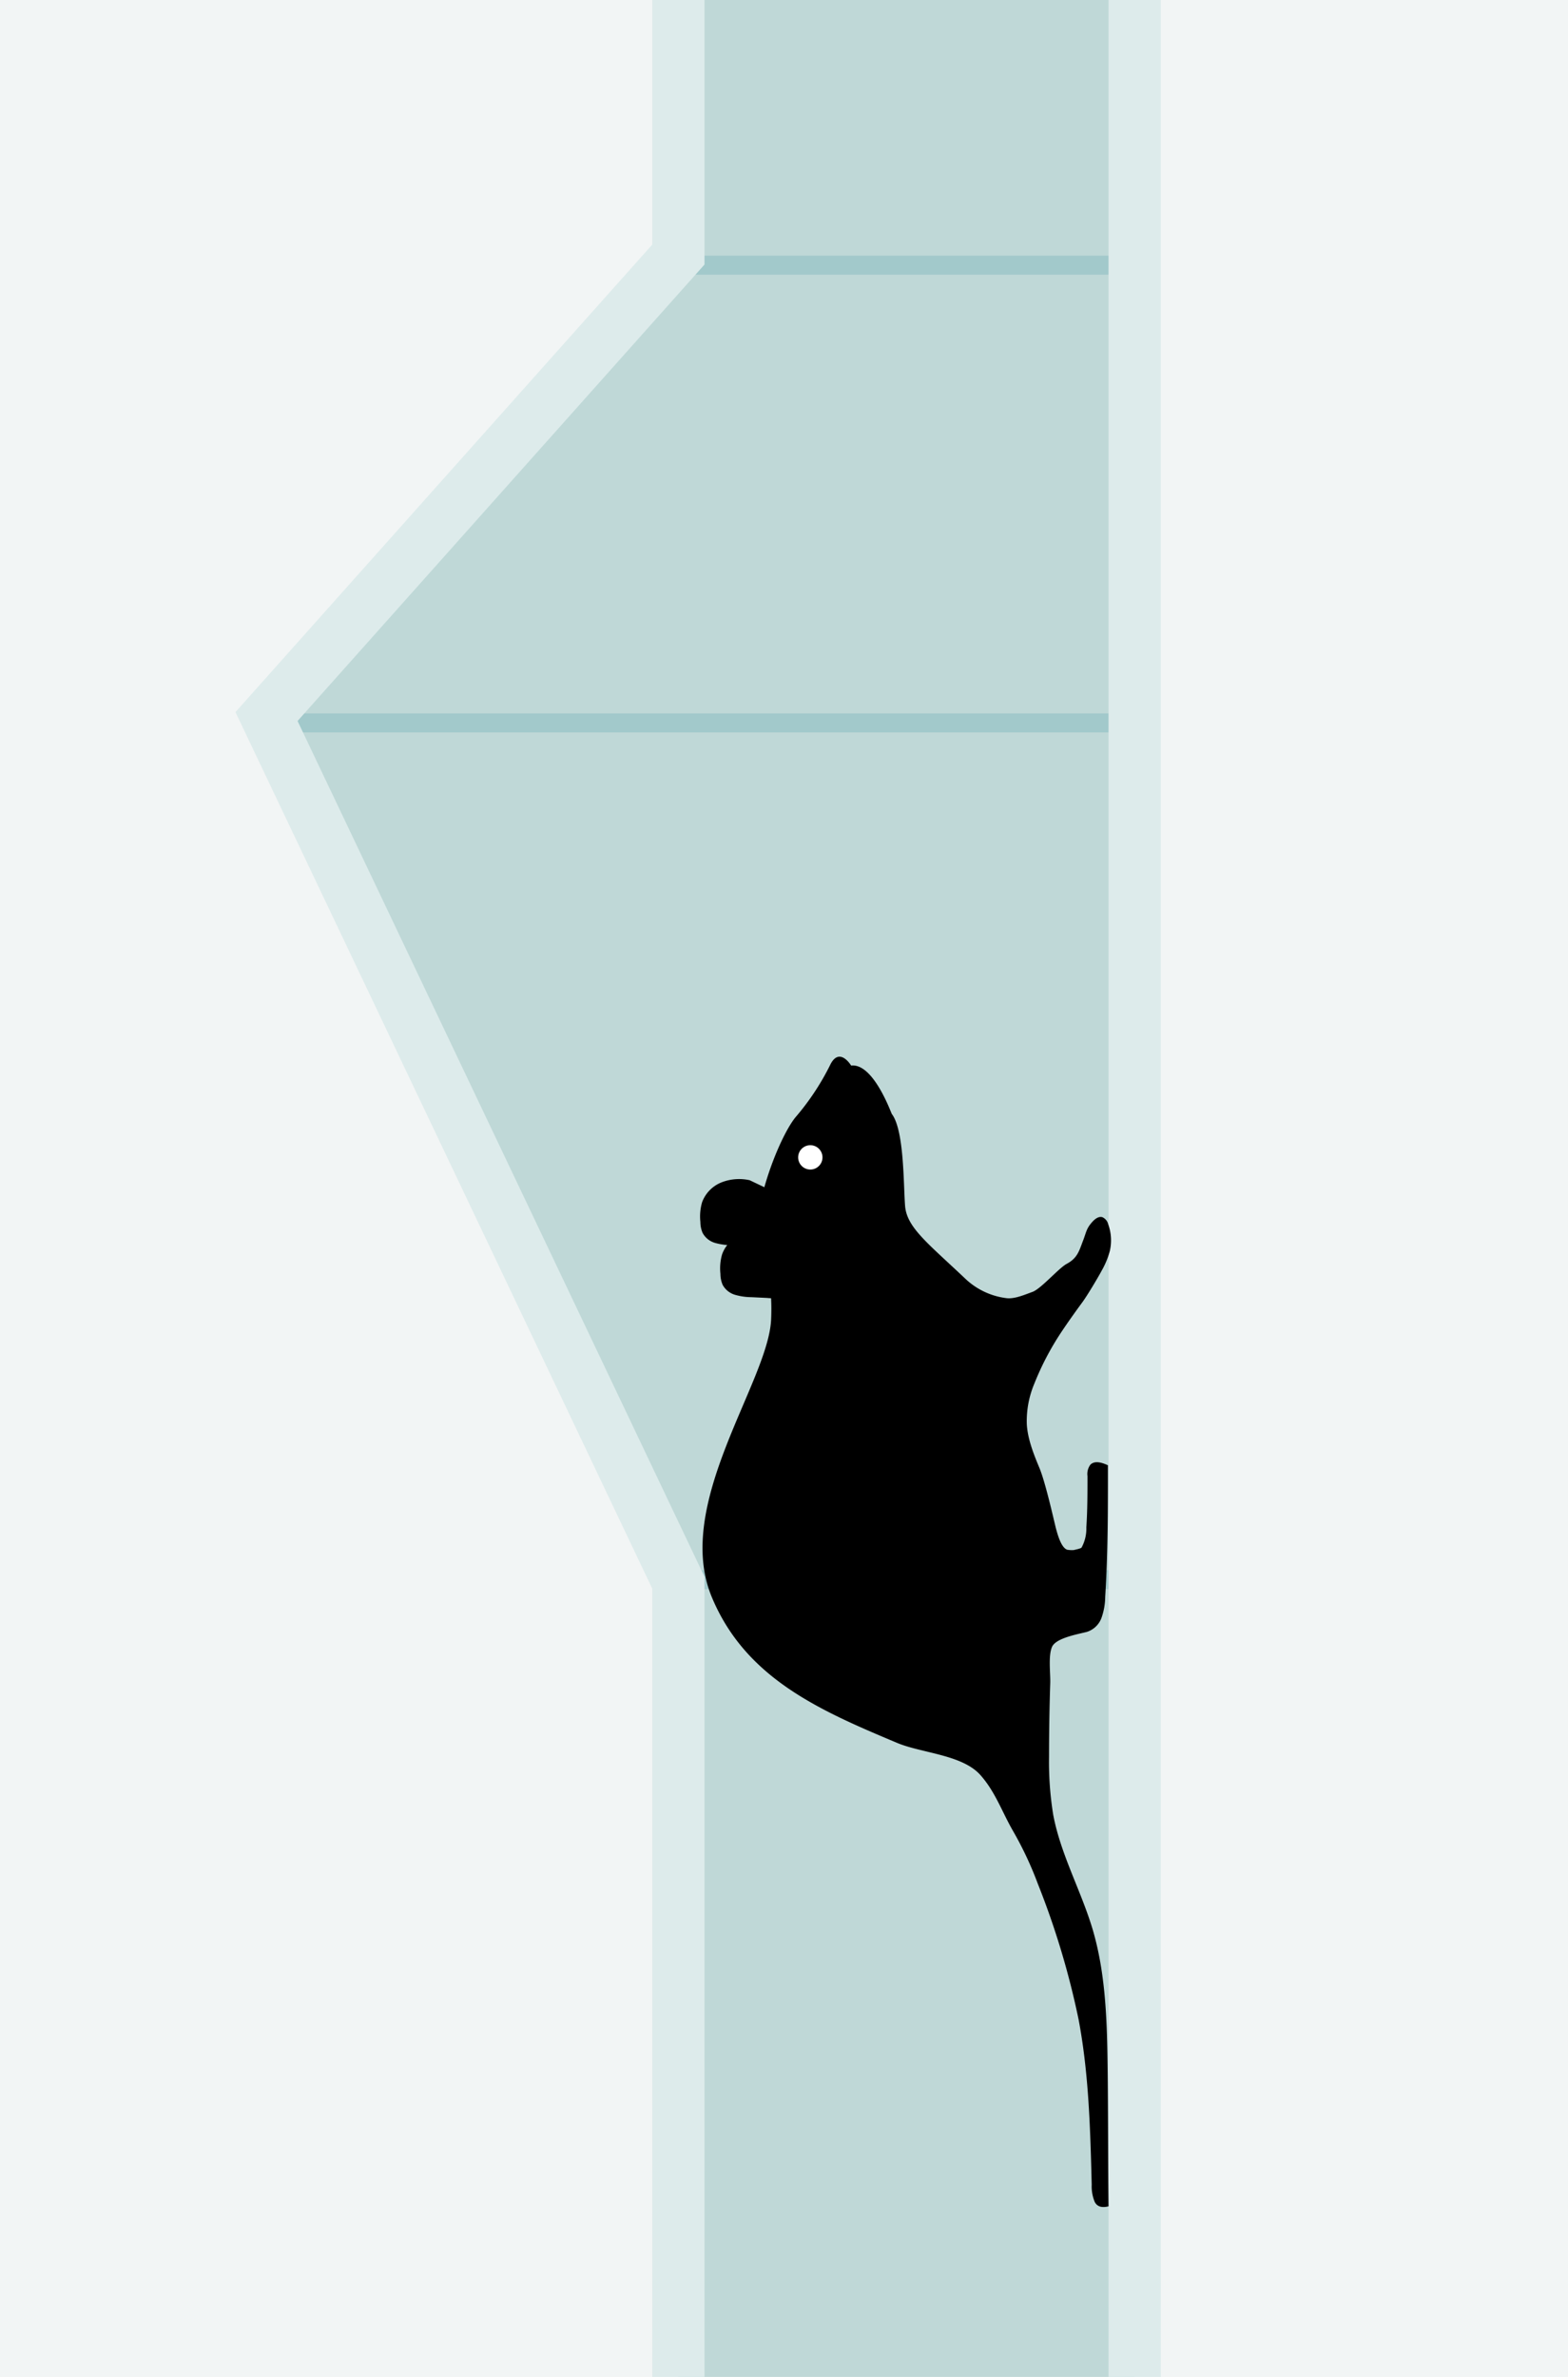
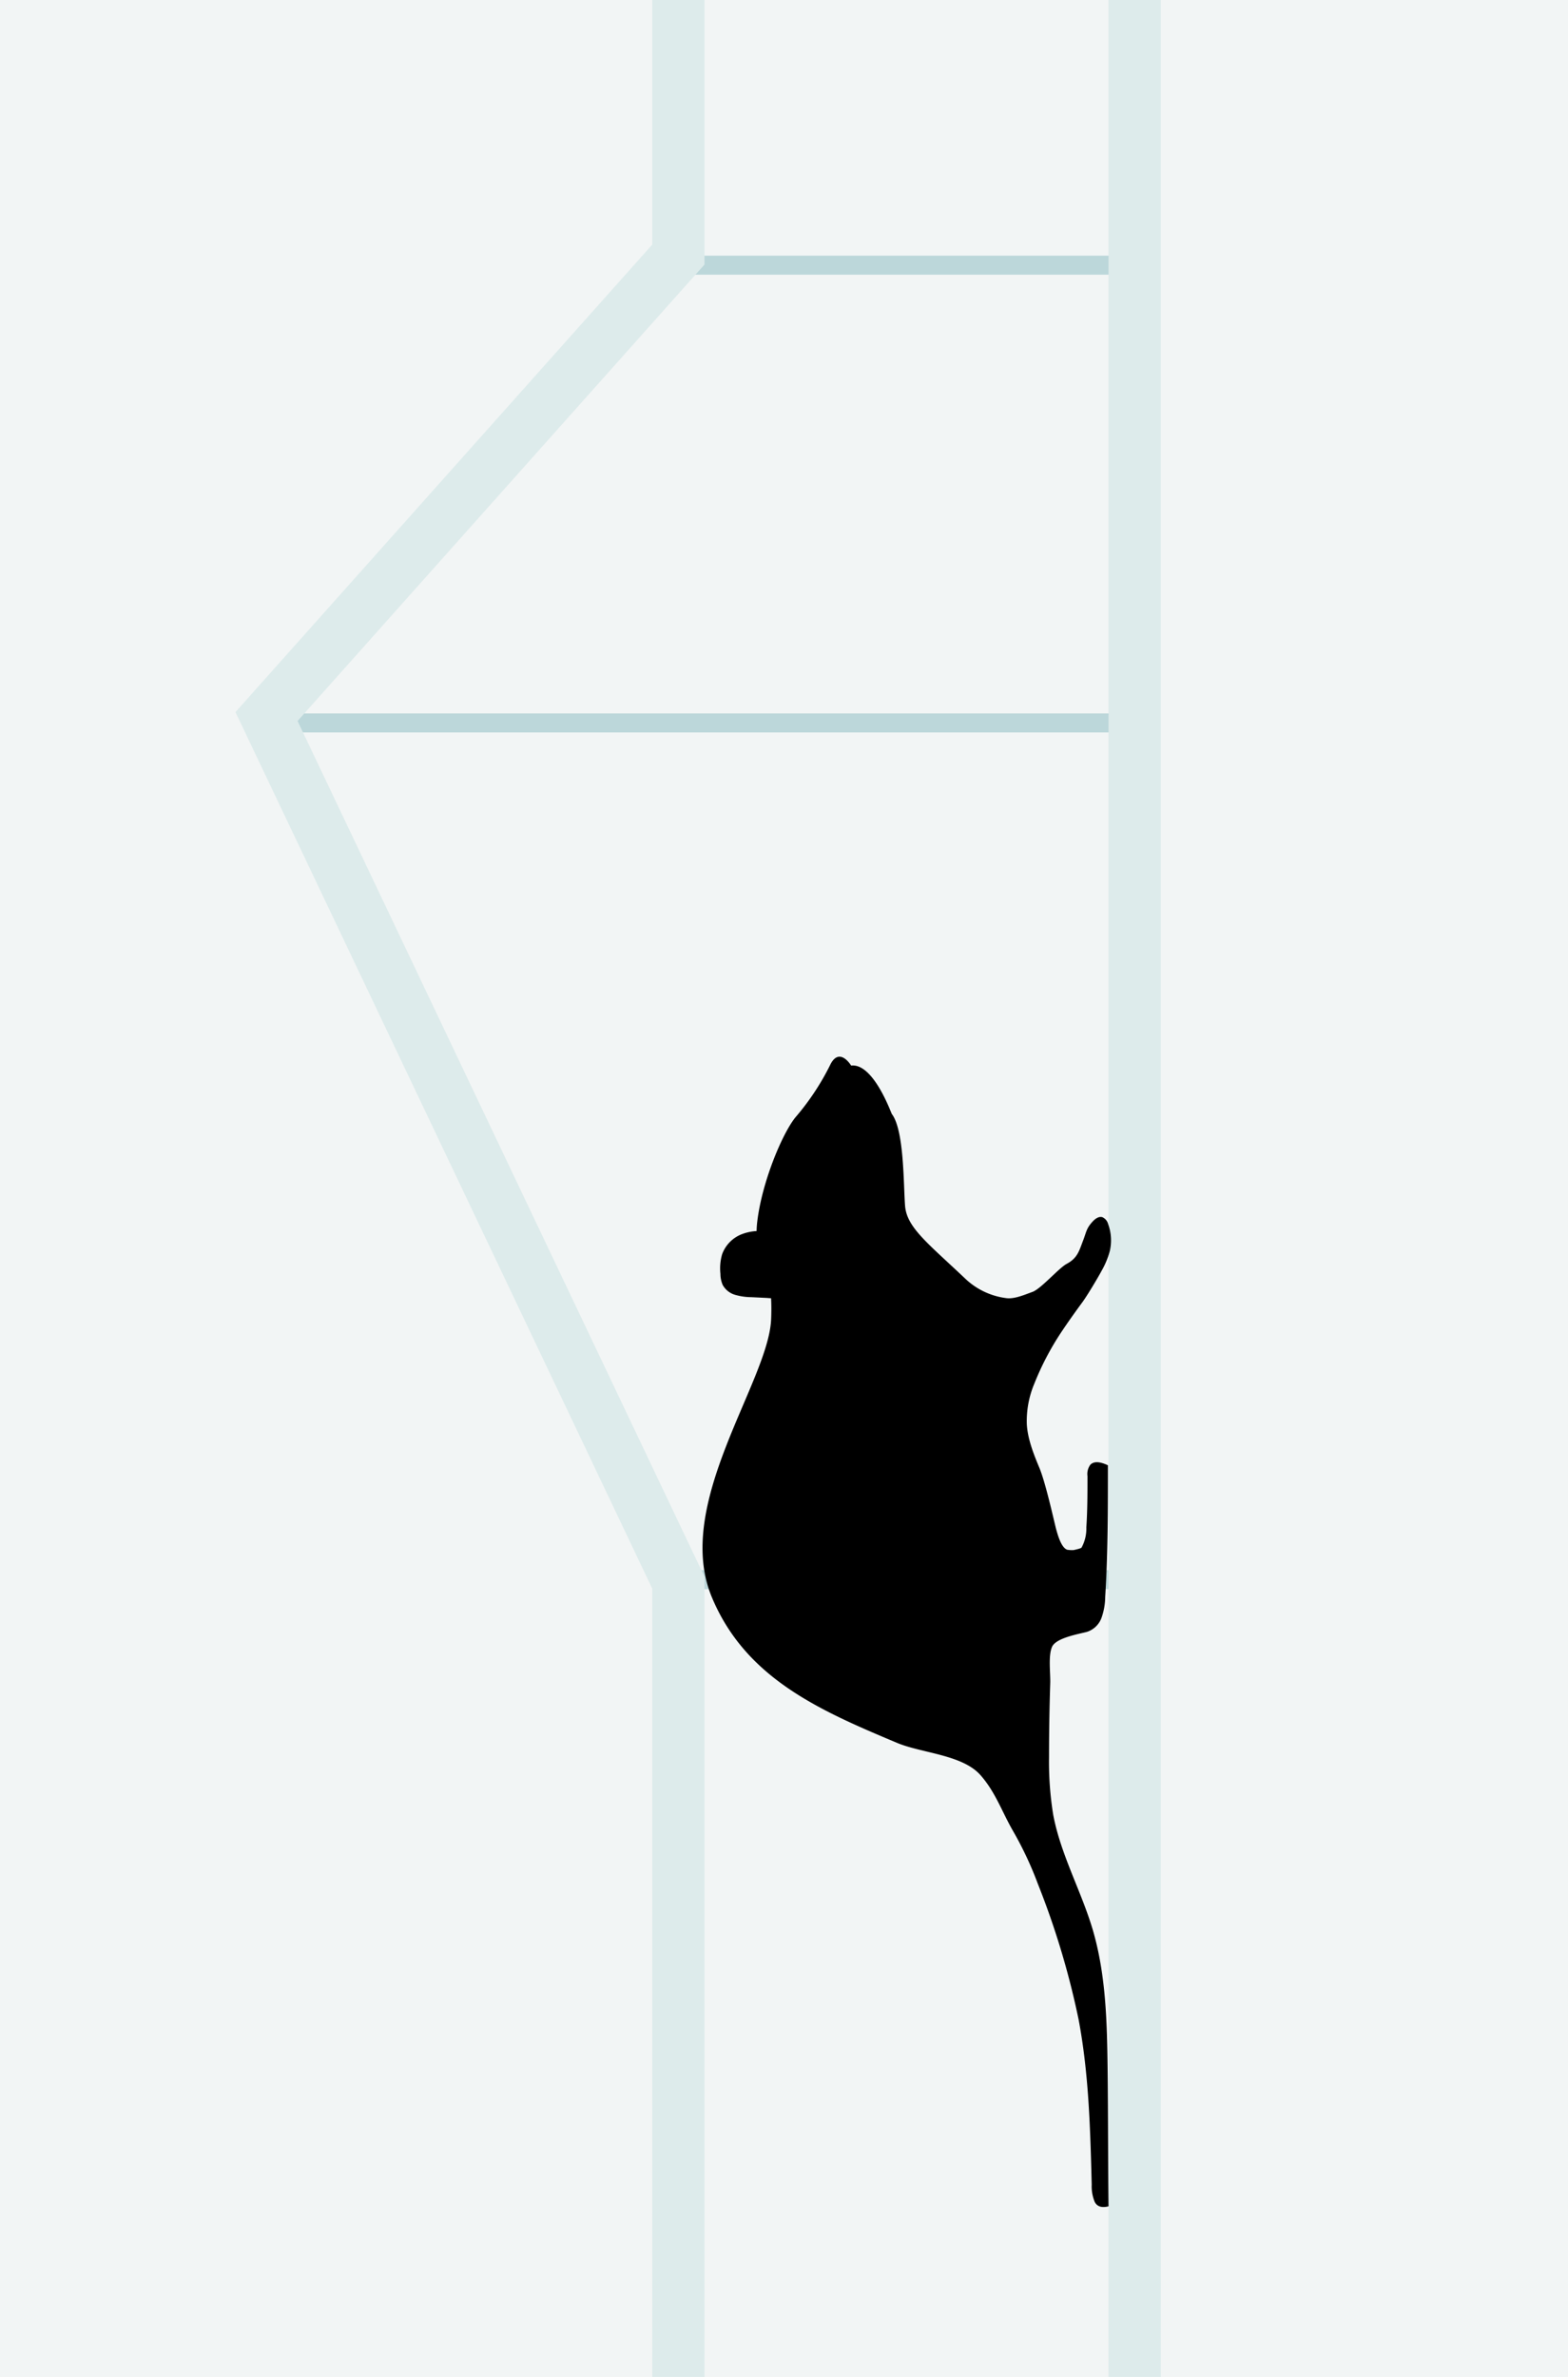
<svg xmlns="http://www.w3.org/2000/svg" viewBox="0 0 330 500">
  <defs>
    <style>.cls-1{fill:#f2f5f5;}.cls-2{fill:#bfd8d7;}.cls-3{opacity:0.5;}.cls-4,.cls-5{fill:none;stroke-miterlimit:10;}.cls-4{stroke:#86babf;stroke-width:4px;}.cls-5{stroke:#ddebeb;stroke-width:11px;}.cls-6{fill:#fff;}</style>
  </defs>
  <g id="BG">
    <rect class="cls-1" x="-22.07" y="-21.35" width="374.14" height="542.71" />
  </g>
  <g id="pipes">
-     <polygon class="cls-2" points="238.8 -16.95 238.8 516.58 142.77 516.58 142.77 332.93 56.09 150.73 142.77 53.55 142.77 -16.95 238.8 -16.95" />
    <g class="cls-3">
      <line class="cls-4" x1="238.8" y1="55.78" x2="142.77" y2="55.78" />
      <line class="cls-4" x1="238.8" y1="152.07" x2="56.09" y2="152.07" />
      <line class="cls-4" x1="238.8" y1="332.29" x2="142.77" y2="332.29" />
    </g>
    <polyline class="cls-5" points="142.77 516.58 142.77 332.93 56.09 150.73 142.77 53.55 142.77 -16.95" />
    <line class="cls-5" x1="238.8" y1="-16.95" x2="238.8" y2="516.58" />
  </g>
  <g id="Lag_5" data-name="Lag 5">
    <path d="M179.13,224.15s-2.52-4.2-4.48,0a53,53,0,0,1-7.27,10.92c-2.8,3.5-7,13.57-8,21.83s3.47,7.47,2.91,20.62-20.62,38.79-12.51,58.38c7.12,17.18,22.82,23.92,39,30.72,5.19,2.18,13.76,2.47,17.57,6.79,3.12,3.52,4.5,7.65,6.79,11.64a74.34,74.34,0,0,1,5.27,11.19A170.7,170.7,0,0,1,227,424.81c2.16,11.42,2.46,23.11,2.76,34.74a8.51,8.51,0,0,0,.64,3.65c.57,1.1,1.69,1.22,2.9.91-.11-9.57-.08-18.4-.18-28C233,426,232.84,415.72,230,406c-2.43-8.21-6.76-15.84-8.34-24.25a69.15,69.15,0,0,1-.88-12.12q0-7.74.25-15.5c.08-2.08-.46-5.84.39-7.72s5.54-2.66,7.35-3.14a4.83,4.83,0,0,0,3.07-3,13.58,13.58,0,0,0,.76-4.35c.58-9.22.57-18.46.57-27.69-1.2-.56-2.78-1.06-3.7-.11a3.29,3.29,0,0,0-.6,2.39c0,3.59,0,7.19-.24,10.78a8.32,8.32,0,0,1-1,4.24c-.16.23-1.35.45-1.62.53a5.72,5.72,0,0,1-1.43-.07c-1.27-.47-2-3.21-2.36-4.53-.57-2.31-2.23-9.73-3.48-12.71s-2.48-6.15-2.64-9.19a20.22,20.22,0,0,1,1.58-8.49,58.81,58.81,0,0,1,5.71-10.89c1.37-2.05,2.8-4.06,4.26-6.05,1-1.3,3.44-5.39,4.17-6.77a17.53,17.53,0,0,0,1.75-4.2,9.94,9.94,0,0,0-.35-5.66,2.18,2.18,0,0,0-1.22-1.46c-.8-.23-1.57.39-2.12,1-1.24,1.38-1.24,2.09-1.9,3.83-.88,2.29-1.2,3.77-3.5,5-1.68.91-5.4,5.25-7.19,5.89-1.58.57-3.65,1.48-5.34,1.33a15.31,15.31,0,0,1-8.88-4.19c-7.83-7.41-12.24-10.7-12.59-15.25s-.17-15.86-2.78-19.31C187.62,234.37,183.88,223.59,179.13,224.15Z" />
    <path d="M162,259.19a10.25,10.25,0,0,0-5.93.45,7.16,7.16,0,0,0-4.09,4.19,10.63,10.63,0,0,0-.36,4.13,5.9,5.9,0,0,0,.47,2.32,4.36,4.36,0,0,0,2.64,2.1,12.8,12.8,0,0,0,3.43.49l3.27.16a17.21,17.21,0,0,0,3.29,0c4.21-.59,7.46-4.28,8.79-8.32" />
-     <path d="M157.78,248.27a10.17,10.17,0,0,0-5.93.45,7.2,7.2,0,0,0-4.09,4.18,10.68,10.68,0,0,0-.36,4.14,5.85,5.85,0,0,0,.47,2.31,4.34,4.34,0,0,0,2.64,2.11,13.21,13.21,0,0,0,3.43.48l3.27.17a17.2,17.2,0,0,0,3.29-.05c4.21-.59,7.46-4.28,8.79-8.31" />
-     <circle class="cls-6" cx="170.54" cy="243.46" r="2.56" />
  </g>
</svg>